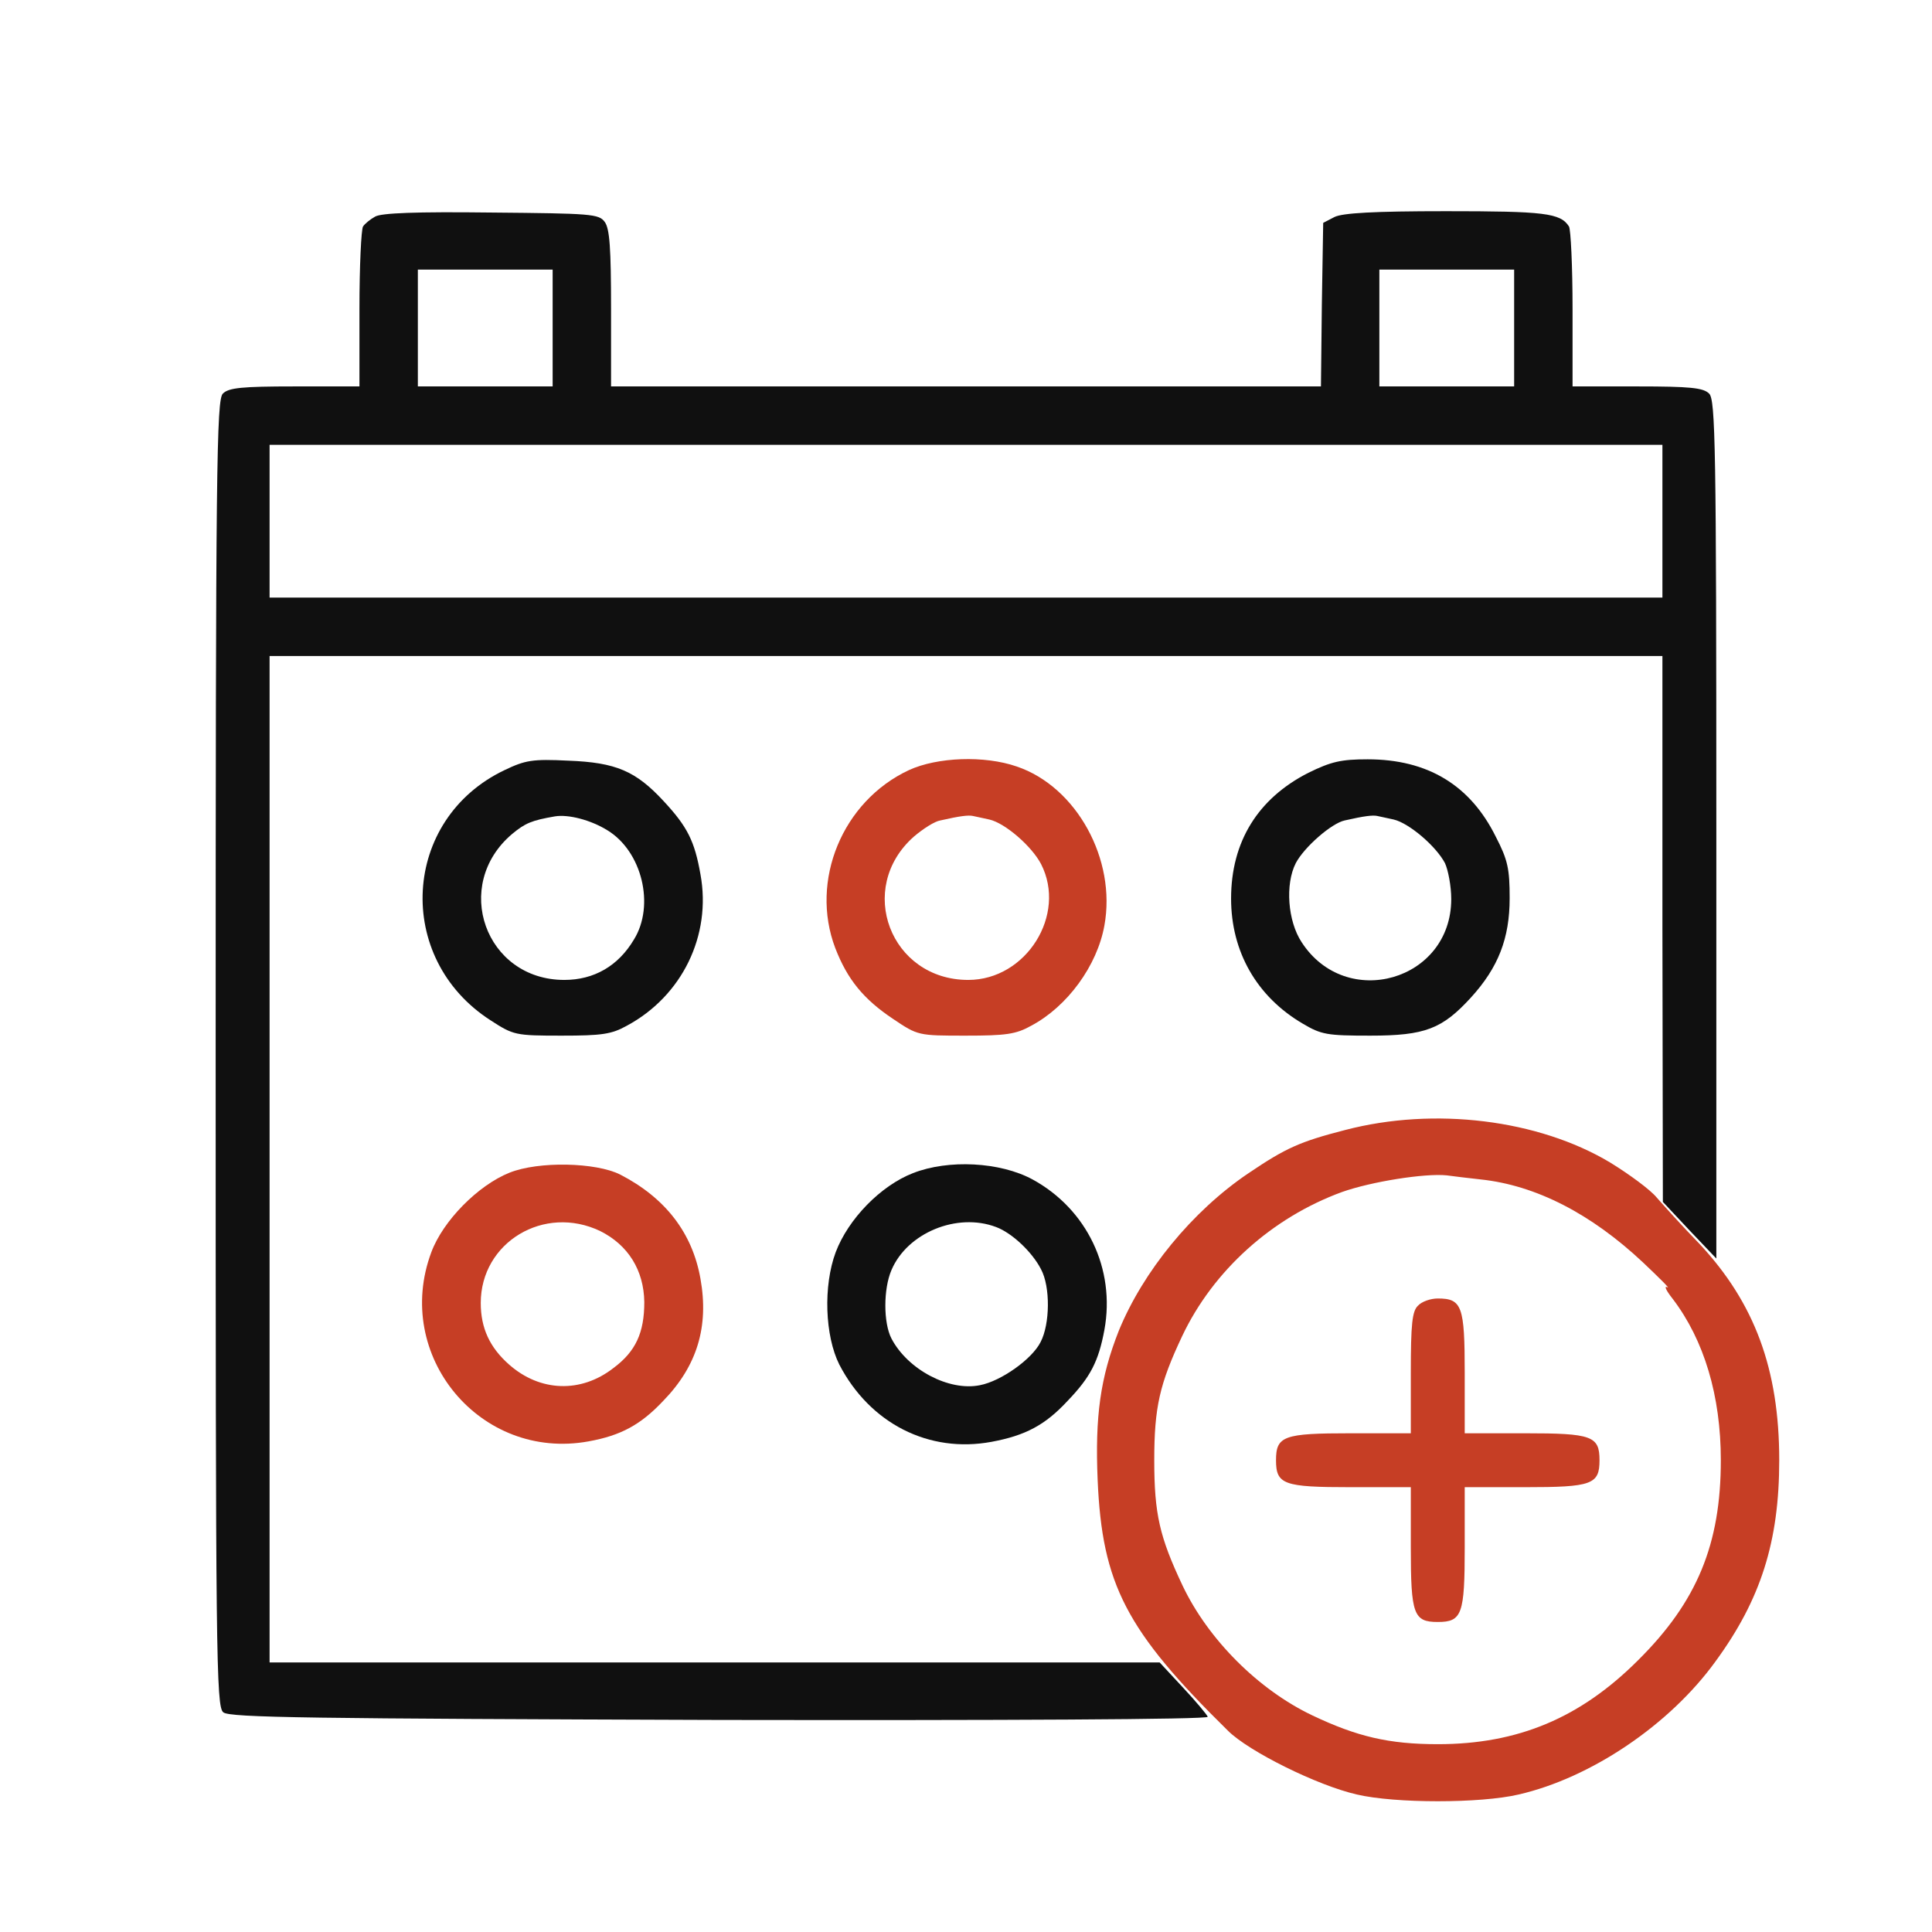
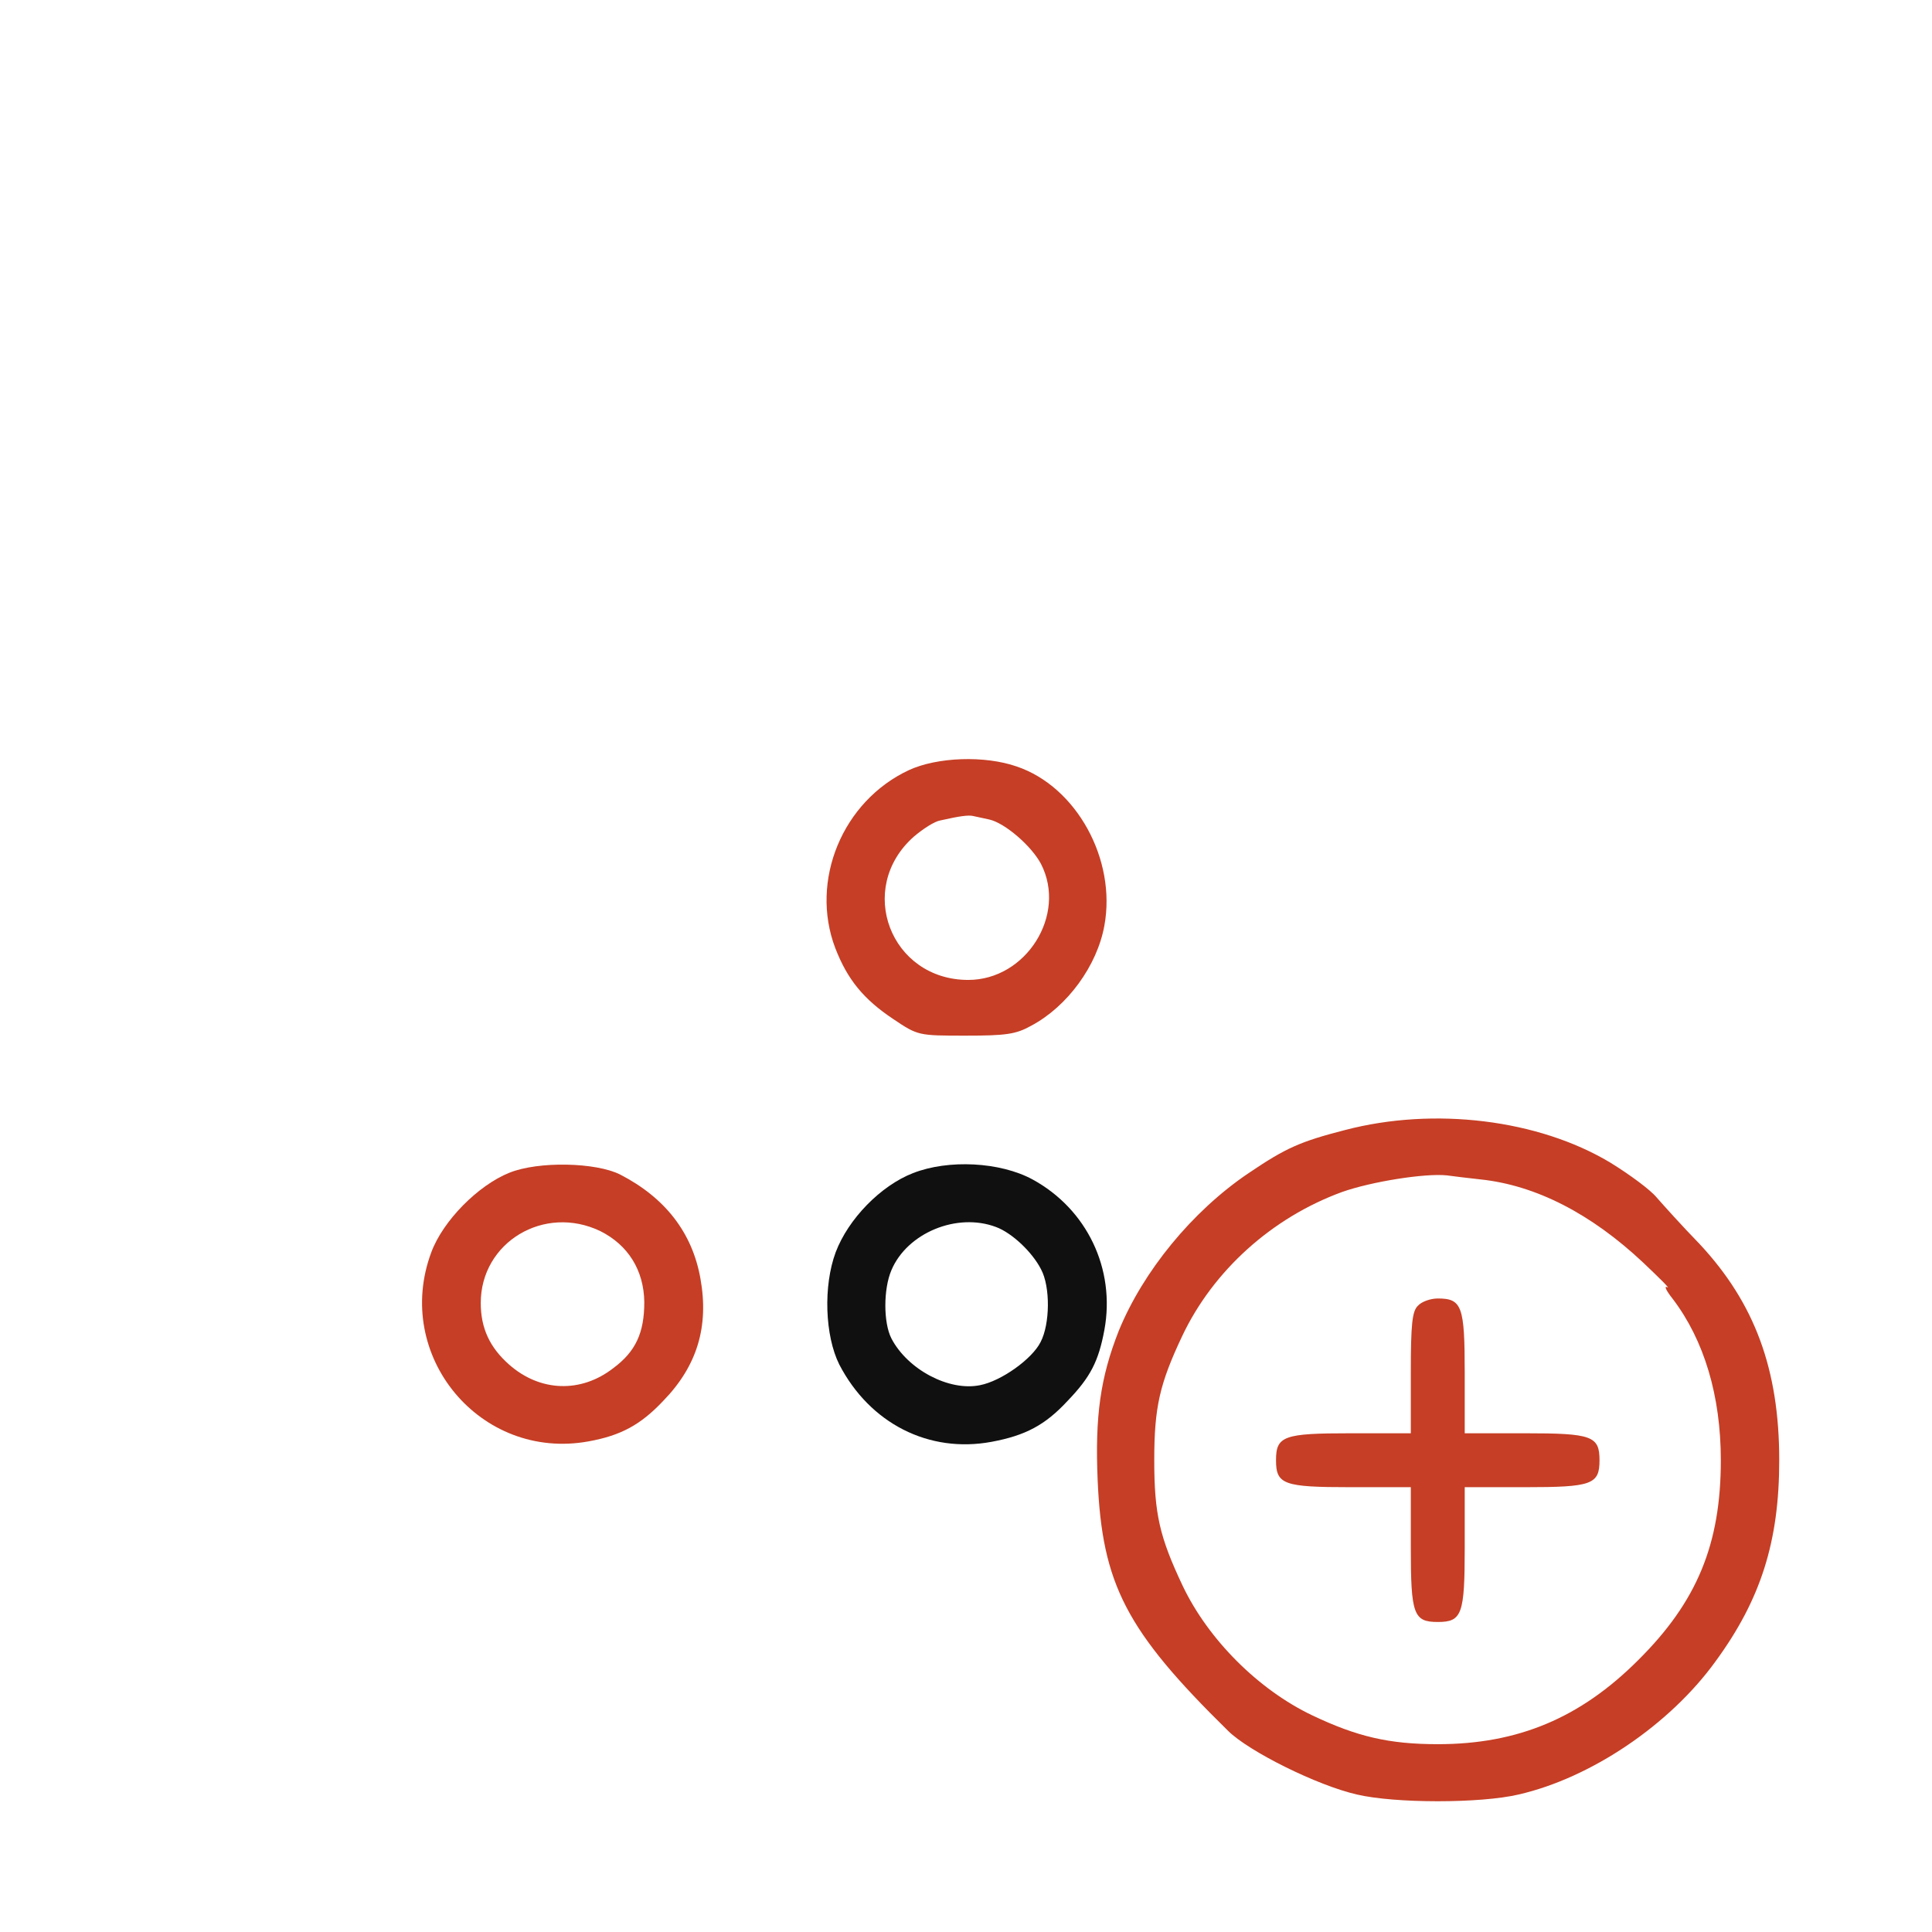
<svg xmlns="http://www.w3.org/2000/svg" width="430" height="430" viewBox="0 0 430 430" fill="none">
  <path d="M202.3 171.4C187.5 178.3 180.2 196 185.9 211C188.6 218 192.2 222.4 198.8 226.8C204.3 230.5 204.4 230.5 214.9 230.5C223.9 230.5 226.1 230.2 229.5 228.3C237.6 224 244.2 214.9 245.8 206C248.5 191.3 239.6 175.1 226.3 170.6C219.1 168.1 208.6 168.5 202.3 171.4ZM220.2 182.4C223.7 183.2 229.6 188.3 231.7 192.3C237.5 203.6 228.4 218.1 215.5 218.1C198.2 218.1 190.4 197.7 203.4 186.2C205.4 184.5 208 182.8 209.3 182.6C213.7 181.6 215.5 181.4 216.5 181.6C217.1 181.7 218.7 182.1 220.2 182.4Z" fill="#C63E25" />
  <path d="M299.4 251.498C289.3 254.098 286.2 255.498 277.9 261.098C265.3 269.598 254.4 282.998 249 296.198C244.9 306.598 243.7 315.198 244.3 329.398C245.3 352.598 250.6 362.898 273.3 385.198C277.9 389.798 293.2 397.398 302 399.398C310.5 401.398 329.5 401.398 338 399.398C354.1 395.698 371.6 383.898 381.8 369.798C391.9 355.998 396 343.098 396 324.998C396 304.698 390.5 289.998 378.3 276.898C374.4 272.898 370.1 268.098 368.7 266.498C367.3 264.798 362.7 261.398 358.3 258.698C342.4 249.198 319.3 246.298 299.4 251.498ZM329.5 262.498C341.9 263.798 354.2 270.198 365.7 280.998C369.4 284.498 371.9 286.998 371.1 286.498C370.3 286.098 370.8 287.198 372.3 289.098C379.3 298.298 383 310.698 383 324.998C383 343.698 377.7 356.498 364.6 369.498C351.7 382.398 337.8 388.198 320 388.198C309.1 388.198 302 386.498 292.1 381.798C280.1 376.098 268.9 364.898 263.2 352.898C258.1 342.098 256.9 336.998 256.9 324.998C256.9 313.198 258.1 307.998 263.1 297.398C270 282.798 283.1 270.998 298.7 265.298C305.2 262.998 317.1 261.098 322 261.598C323.4 261.798 326.8 262.198 329.5 262.498Z" fill="#C63E25" />
  <path d="M315.6 290.6C314.3 291.8 314 294.7 314 305.6V319H300.6C285.7 319 284 319.6 284 325C284 330.4 285.7 331 300.6 331H314V344.4C314 359.3 314.6 361 320 361C325.4 361 326 359.3 326 344.4V331H339.4C354.3 331 356 330.4 356 325C356 319.6 354.3 319 339.4 319H326V305.6C326 290.7 325.4 289 320 289C318.4 289 316.4 289.7 315.6 290.6Z" fill="#C63E25" />
  <path d="M113.4 261.001C106.4 263.801 98.6 271.701 96 278.701C87.4 301.701 106.9 325.201 131 320.801C138.2 319.501 142.6 317.101 147.6 311.801C155.2 304.001 157.8 295.201 155.9 284.601C154.1 274.401 148.1 266.601 138 261.401C132.6 258.701 119.9 258.401 113.4 261.001ZM133.6 274.001C139.8 277.101 143.3 282.701 143.4 289.801C143.4 296.601 141.5 300.801 136.5 304.501C129.3 310.101 120.2 309.801 113.3 303.701C109 299.901 107 295.601 107 290.001C107 276.501 121.1 268.001 133.6 274.001Z" fill="#C63E25" />
-   <path d="M83.5 48.204C82.4 48.804 81.2 49.804 80.8 50.404C80.4 51.004 80 59.304 80 68.704V86.004H65.6C53.8 86.004 50.9 86.304 49.6 87.603C48.2 89.004 48 103.704 48 234.404C48 368.404 48.1 379.904 49.7 381.104C51 382.304 69.7 382.504 160.2 382.804C222.6 382.904 269 382.704 268.8 382.104C268.7 381.704 266.2 378.704 263.3 375.604L258.1 370.004H159.1H60V258.004V146.004H215H370V206.704L370.1 267.504L376 273.804L382 280.104V184.604C382 99.204 381.8 89.004 380.4 87.603C379.1 86.304 376.2 86.004 364.4 86.004H350V68.704C350 59.304 349.6 51.004 349.2 50.404C347.3 47.404 343.7 47.004 321.8 47.004C305.8 47.004 298.8 47.404 297 48.304L294.5 49.603L294.2 67.804L294 86.004H215H136V68.704C136 55.304 135.7 50.904 134.6 49.404C133.3 47.603 131.6 47.504 109.3 47.304C92.6 47.103 84.9 47.404 83.5 48.204ZM123 73.004V86.004H108H93V73.004V60.004H108H123V73.004ZM337 73.004V86.004H322H307V73.004V60.004H322H337V73.004ZM370 116.004V133.004H215H60V116.004V99.004H215H370V116.004Z" fill="#101010" />
-   <path d="M112.3 171.4C89.4 182.3 87.7 213.3 109.2 227.1C114.3 230.4 114.7 230.5 125 230.5C133.9 230.5 136.1 230.2 139.5 228.3C151.8 221.7 158.4 208.2 155.9 194.6C154.6 187.2 153 184 147.7 178.3C141.5 171.6 137.1 169.7 126.5 169.3C118.5 168.9 116.9 169.2 112.3 171.4ZM135.2 184.8C142.9 189.5 145.8 201.5 141.1 209.1C137.6 215 132.2 218.1 125.6 218.1C108 218.1 100.5 197 114 185.6C116.9 183.2 118.3 182.6 123.5 181.7C126.5 181.2 131.5 182.5 135.2 184.8Z" fill="#101010" />
-   <path d="M291.2 172C280 177.7 274 187.3 274 200C274 211.8 279.7 221.8 289.9 227.8C294.1 230.3 295.4 230.5 305 230.5C317.2 230.5 321 229 327.4 222C333.5 215.3 336 208.8 336 199.9C336 193.4 335.6 191.4 332.9 186.2C327.2 174.7 317.7 169 304.4 169C298.5 169 296.3 169.5 291.2 172ZM310.2 182.4C313.6 183.2 319.6 188.3 321.6 192.1C322.3 193.6 323 197.2 323 200.1C323 218.3 299.6 225 289.7 209.7C286.6 205 286 196.8 288.4 192.1C290.3 188.5 296.4 183.2 299.3 182.6C303.7 181.6 305.5 181.4 306.5 181.6C307.1 181.7 308.7 182.1 310.2 182.4Z" fill="#101010" />
  <path d="M203.2 261.1C196 263.9 188.8 271.3 186 278.7C183.2 286.2 183.6 297.3 186.8 303.7C193.6 316.8 206.7 323.5 220.7 320.9C228.2 319.5 232.6 317.2 237.6 311.8C242.7 306.5 244.5 303 245.8 296C248.3 282.4 241.9 269.1 229.8 262.5C222.6 258.6 211.1 258 203.2 261.1ZM221.7 273.1C225.2 274.4 229.7 278.6 231.7 282.5C233.8 286.4 233.7 294.7 231.6 298.7C229.7 302.5 222.8 307.4 218.1 308.3C211.2 309.7 202 304.8 198.4 297.9C196.6 294.4 196.6 286.9 198.4 282.7C201.9 274.4 213 269.8 221.7 273.1Z" fill="#101010" />
</svg>